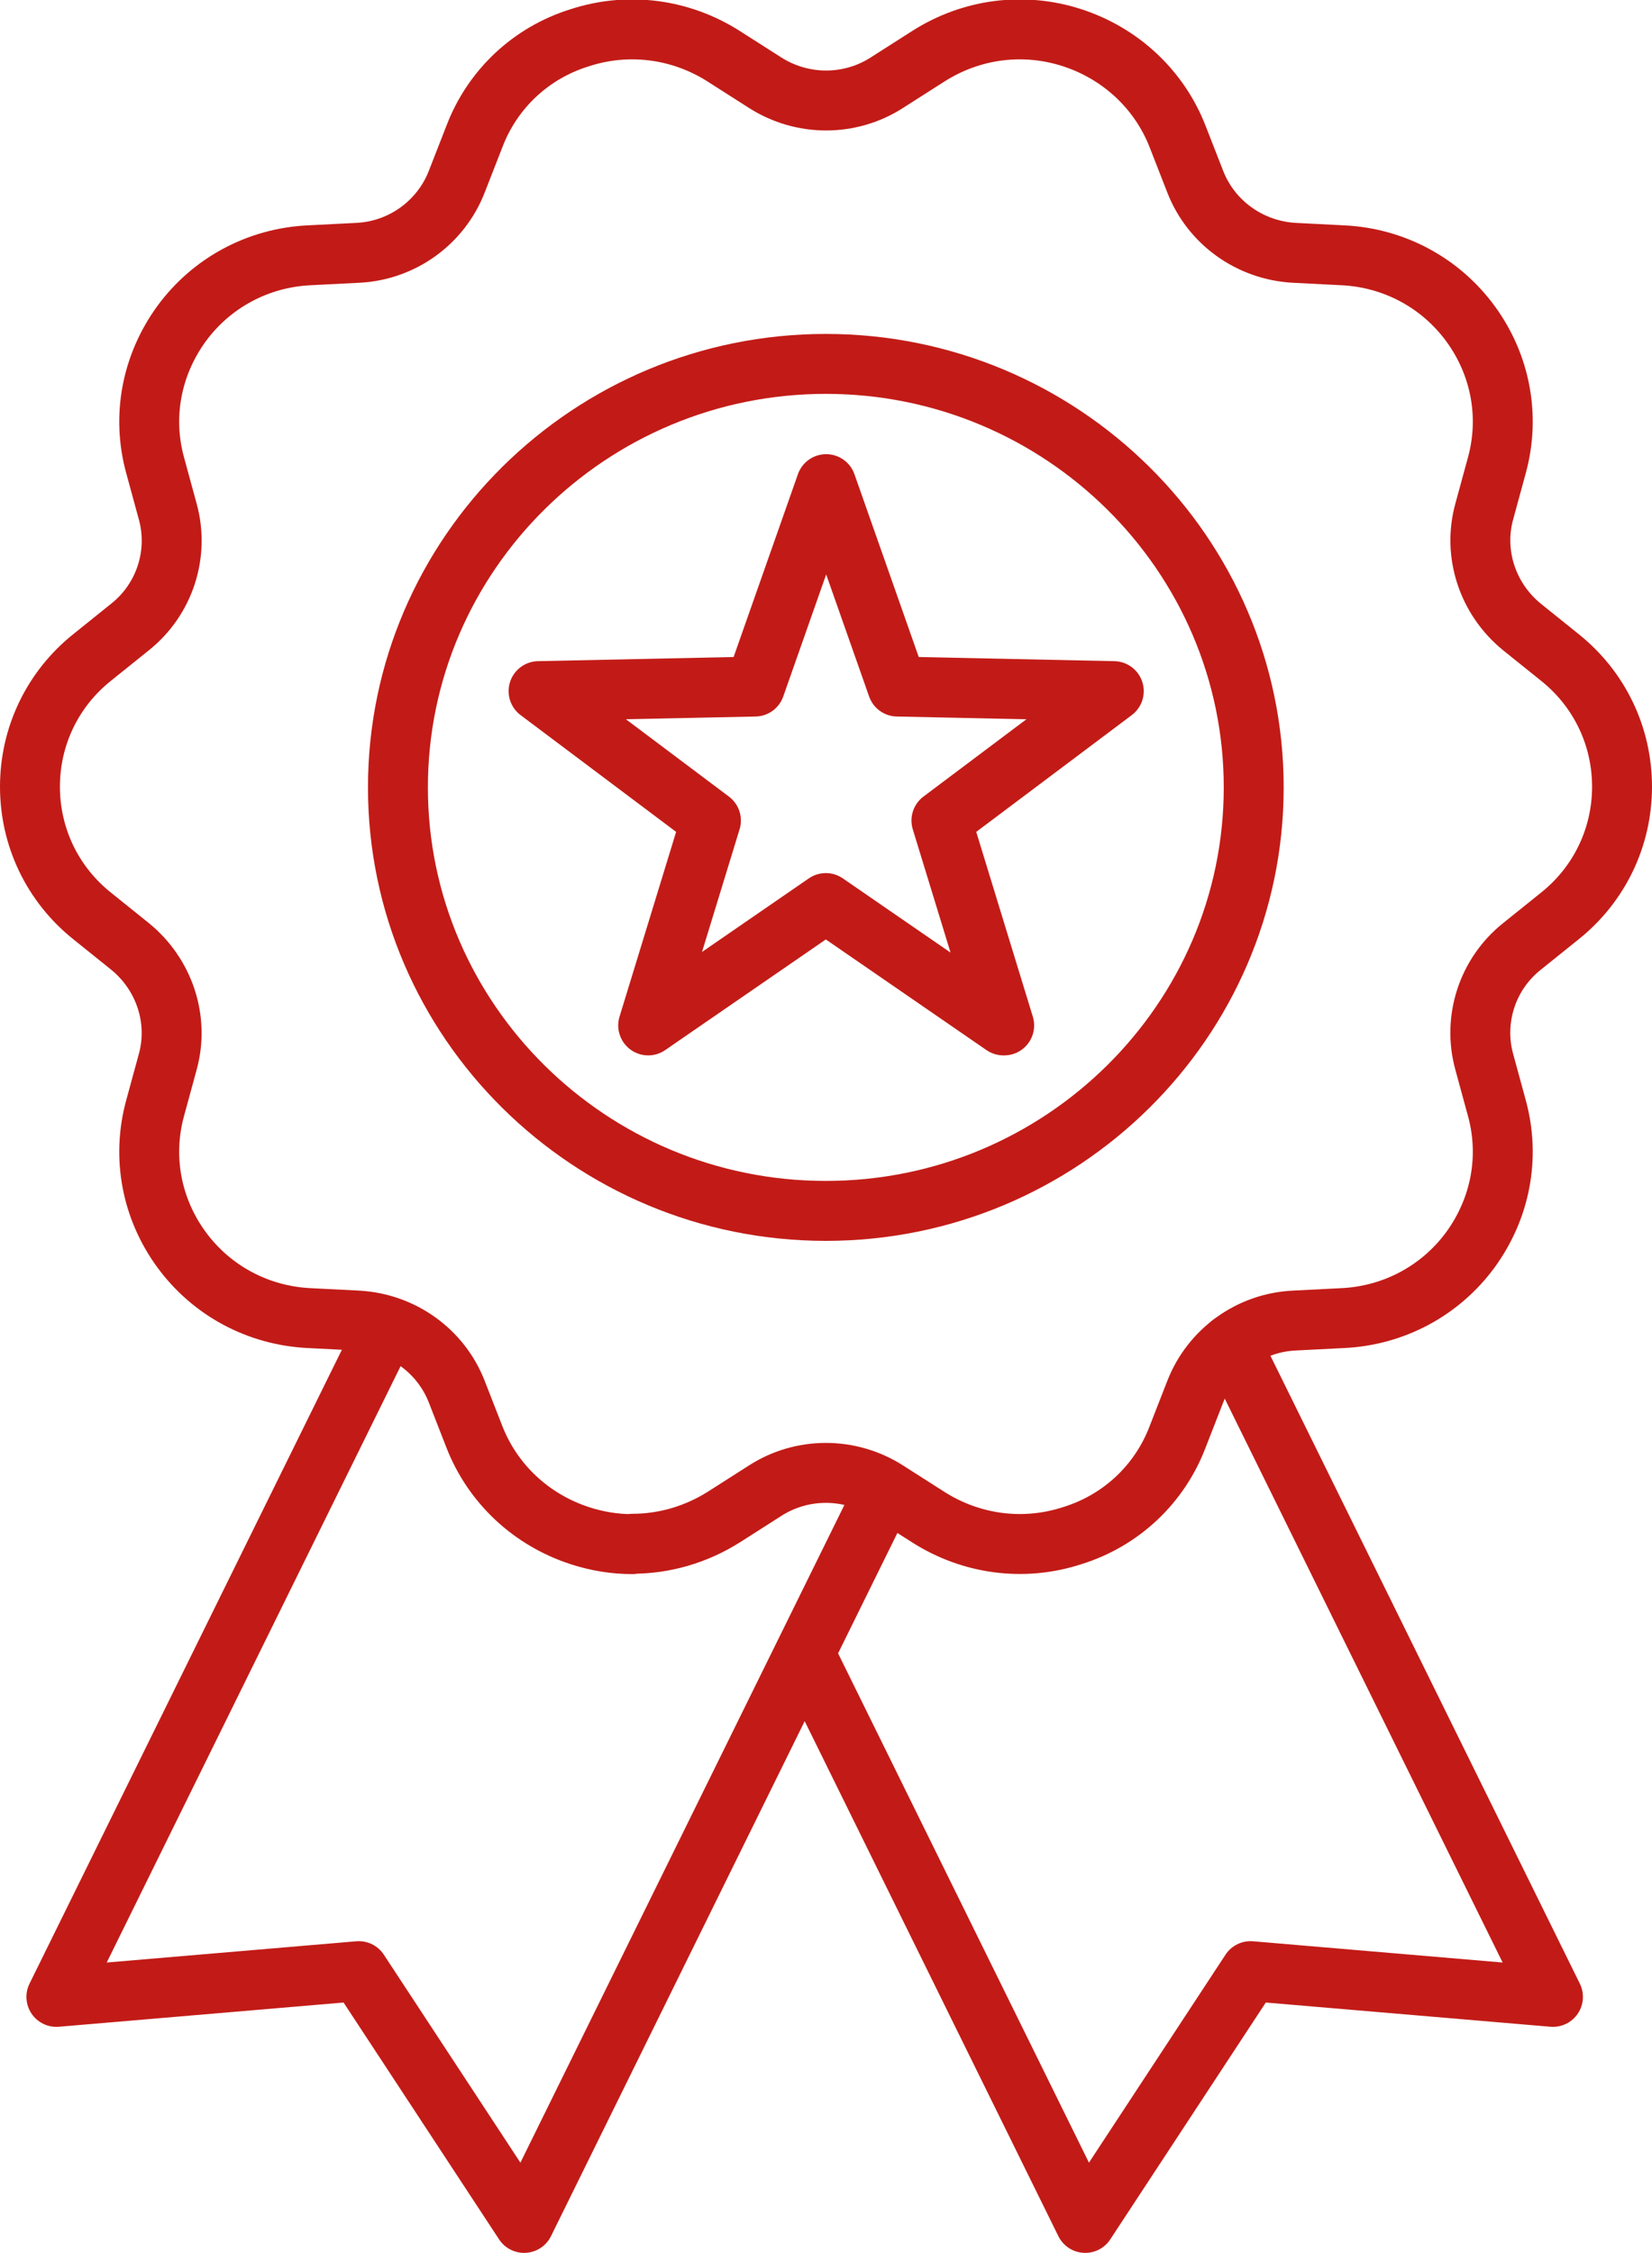
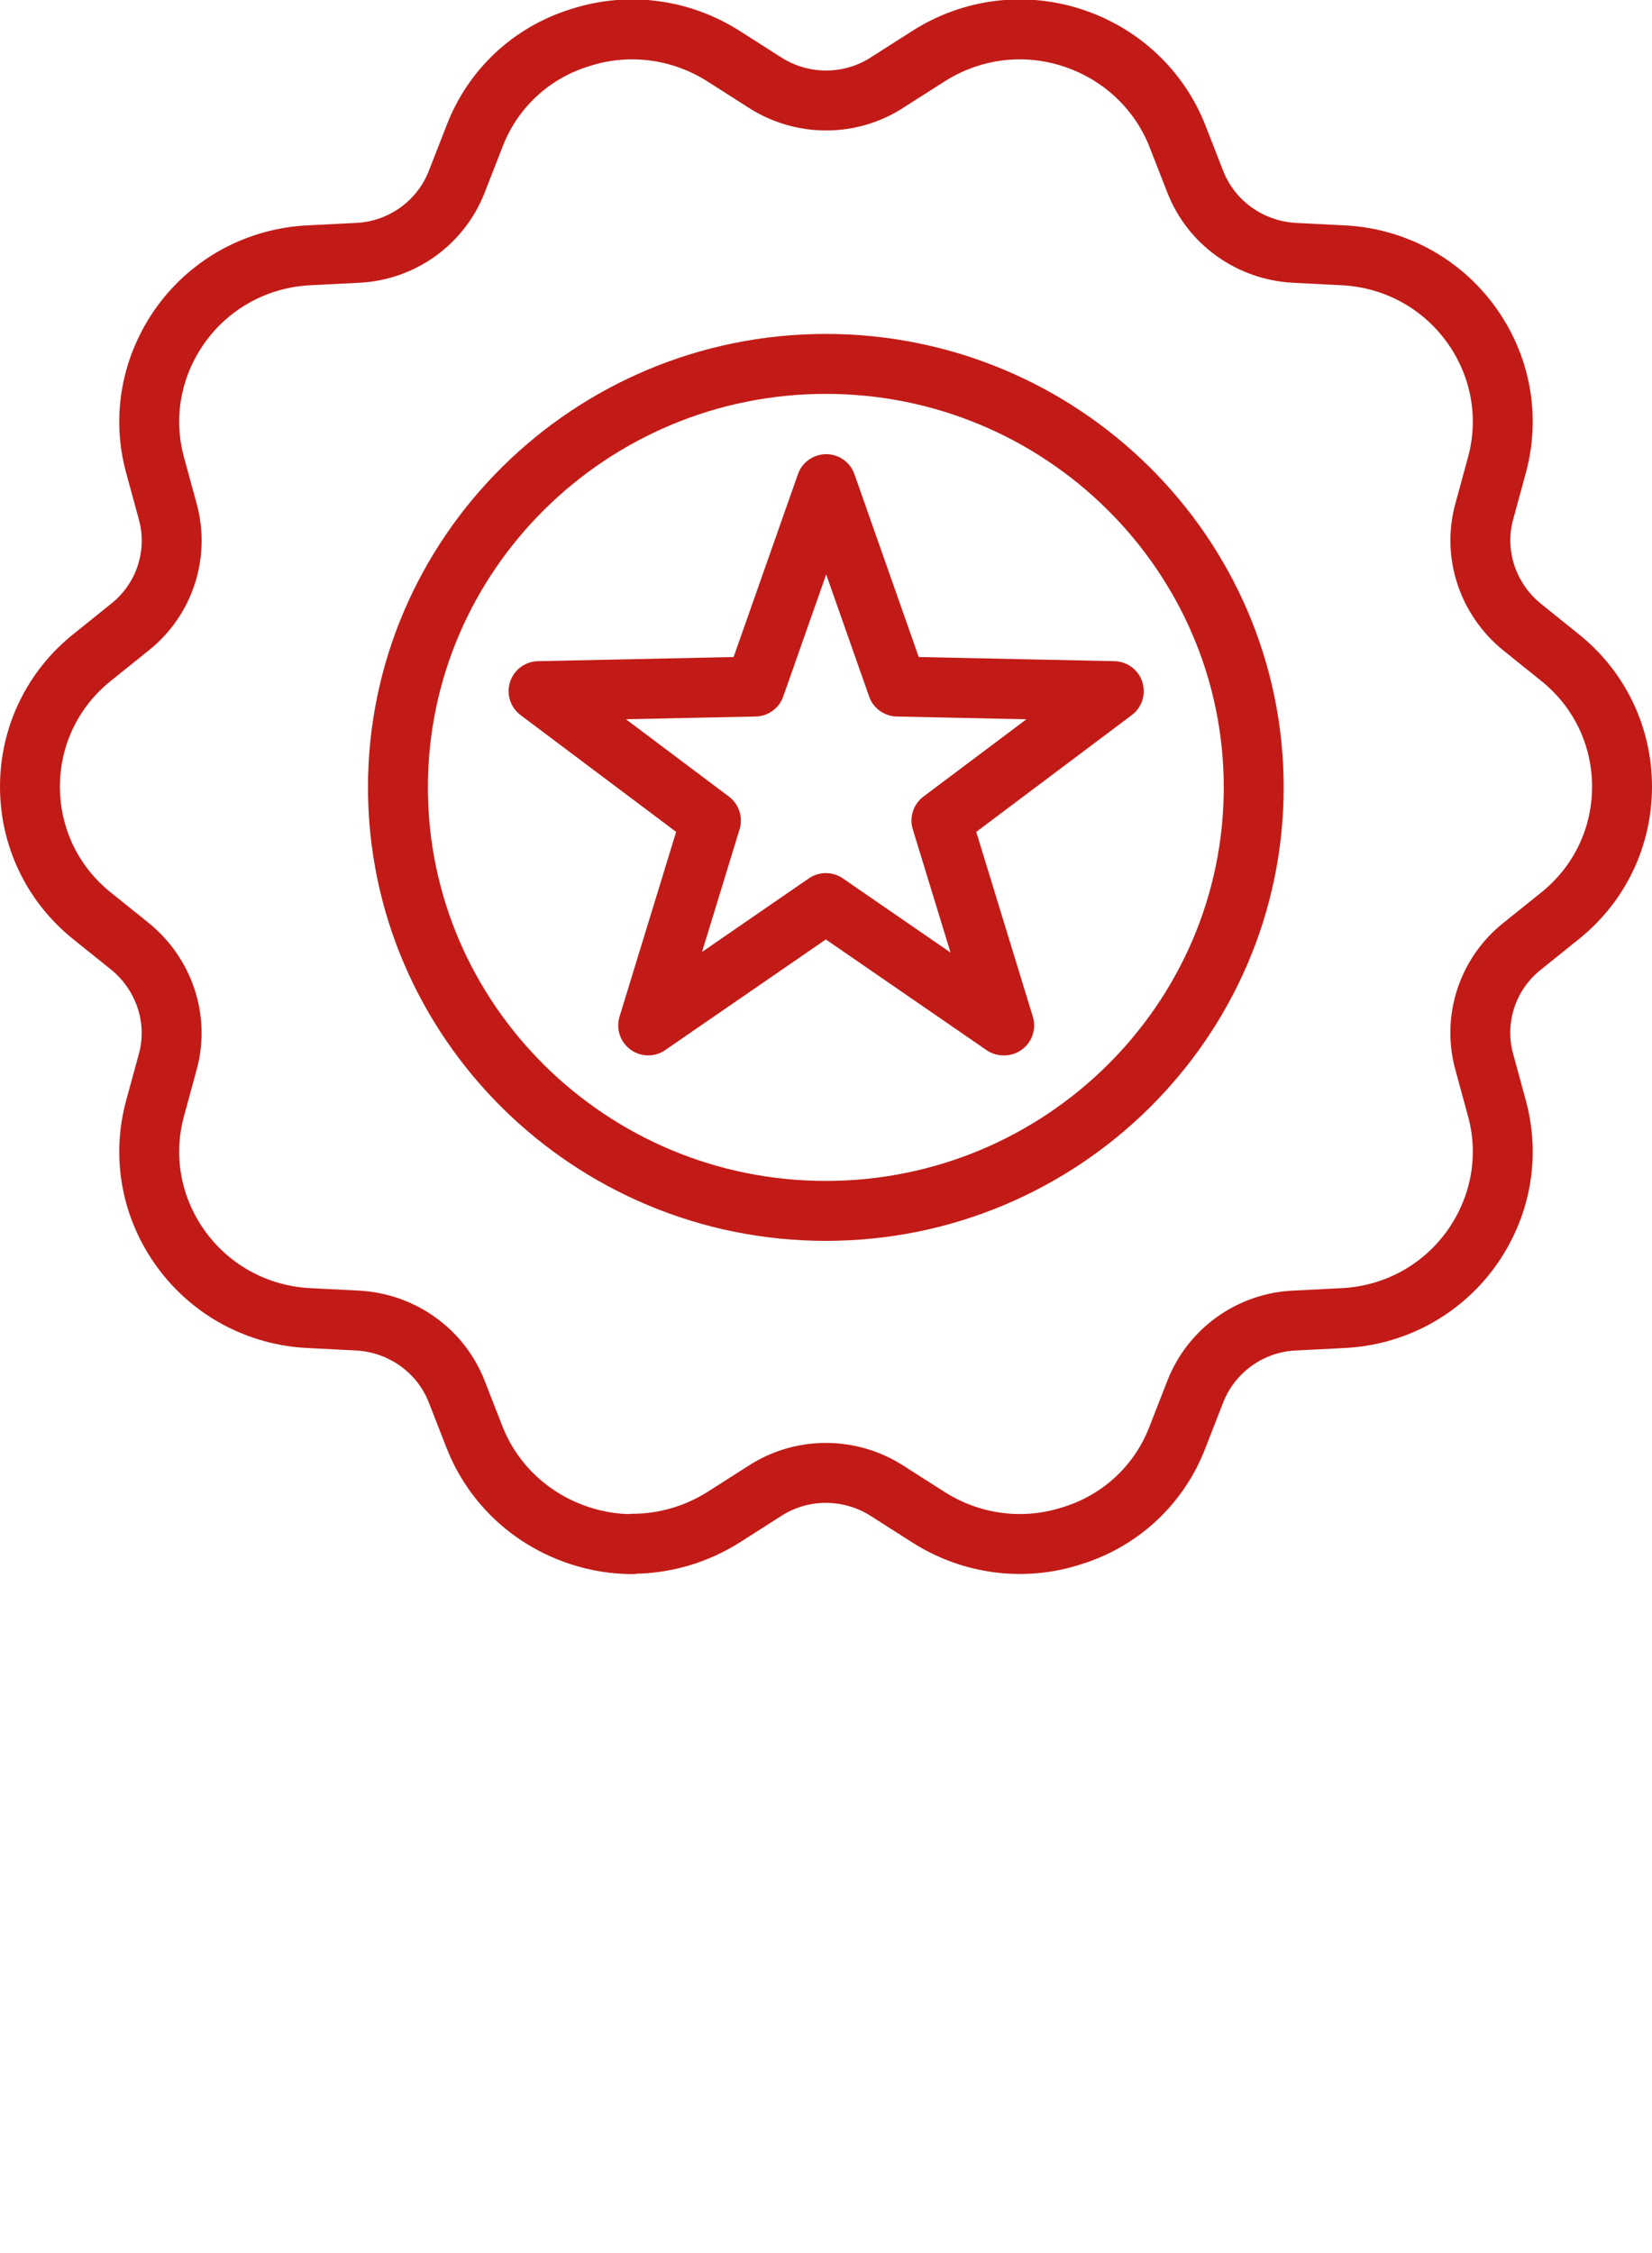
<svg xmlns="http://www.w3.org/2000/svg" id="Capa_2" viewBox="0 0 46.87 63.89">
  <defs>
    <style>
      .cls-1 {
        fill: none;
        stroke: #c21b17;
        stroke-linecap: round;
        stroke-linejoin: round;
        stroke-width: 1.7px;
      }
    </style>
  </defs>
  <g id="Capa_1-2" data-name="Capa_1">
    <g id="Layer_1">
      <g>
        <g>
          <path class="cls-1" d="M17.94,43.79c-.5,0-1-.08-1.49-.24-1.38-.45-2.47-1.47-2.99-2.8l-.5-1.28c-.45-1.16-1.55-1.95-2.81-2.02l-1.38-.07c-1.45-.07-2.77-.78-3.62-1.94-.85-1.16-1.13-2.62-.75-4.01l.36-1.32c.33-1.2-.1-2.48-1.07-3.27l-1.07-.86c-1.13-.9-1.77-2.24-1.77-3.67s.64-2.77,1.77-3.67l1.07-.86c.98-.78,1.4-2.07,1.07-3.27l-.36-1.32c-.38-1.39-.1-2.84.75-4.01.85-1.16,2.17-1.87,3.62-1.94l1.38-.07c1.26-.06,2.36-.86,2.81-2.02l.5-1.28c.51-1.34,1.6-2.37,2.99-2.8,1.38-.45,2.87-.25,4.09.53l1.16.74c1.06.68,2.42.68,3.47,0l1.16-.74c1.22-.78,2.7-.98,4.09-.53,1.38.45,2.47,1.47,2.99,2.8l.5,1.28c.45,1.16,1.55,1.95,2.81,2.02l1.38.07c1.45.07,2.77.78,3.62,1.94s1.13,2.62.75,4.01l-.36,1.32c-.33,1.2.1,2.48,1.07,3.27l1.07.86c1.13.9,1.77,2.24,1.77,3.67s-.64,2.77-1.77,3.67l-1.07.86c-.98.78-1.4,2.07-1.07,3.27l.36,1.32c.38,1.39.1,2.84-.75,4.01-.85,1.16-2.17,1.87-3.62,1.94l-1.38.07c-1.26.06-2.36.86-2.81,2.02l-.5,1.28c-.51,1.34-1.6,2.37-2.99,2.8-1.38.45-2.87.25-4.09-.53l-1.16-.74c-1.06-.68-2.42-.68-3.47,0l-1.16.74c-.79.5-1.69.76-2.6.76h0Z" />
-           <polyline class="cls-1" points="34.93 38.11 44.06 56.63 35.48 55.9 30.79 63.04 22.94 47.11" />
        </g>
-         <polyline class="cls-1" points="10.73 38.11 1.6 56.63 10.18 55.9 14.87 63.04 24.83 42.83" />
        <path class="cls-1" d="M23.43,10.32c-6.69,0-12.14,5.39-12.14,12.01s5.45,12.01,12.14,12.01,12.14-5.39,12.14-12.01-5.45-12.01-12.14-12.01ZM28.47,29.08l-5.04-3.47-5.04,3.47,1.78-5.81-4.89-3.67,6.14-.13,2.02-5.74,2.02,5.74,6.14.13-4.89,3.67,1.78,5.81h-.02Z" />
      </g>
    </g>
  </g>
</svg>